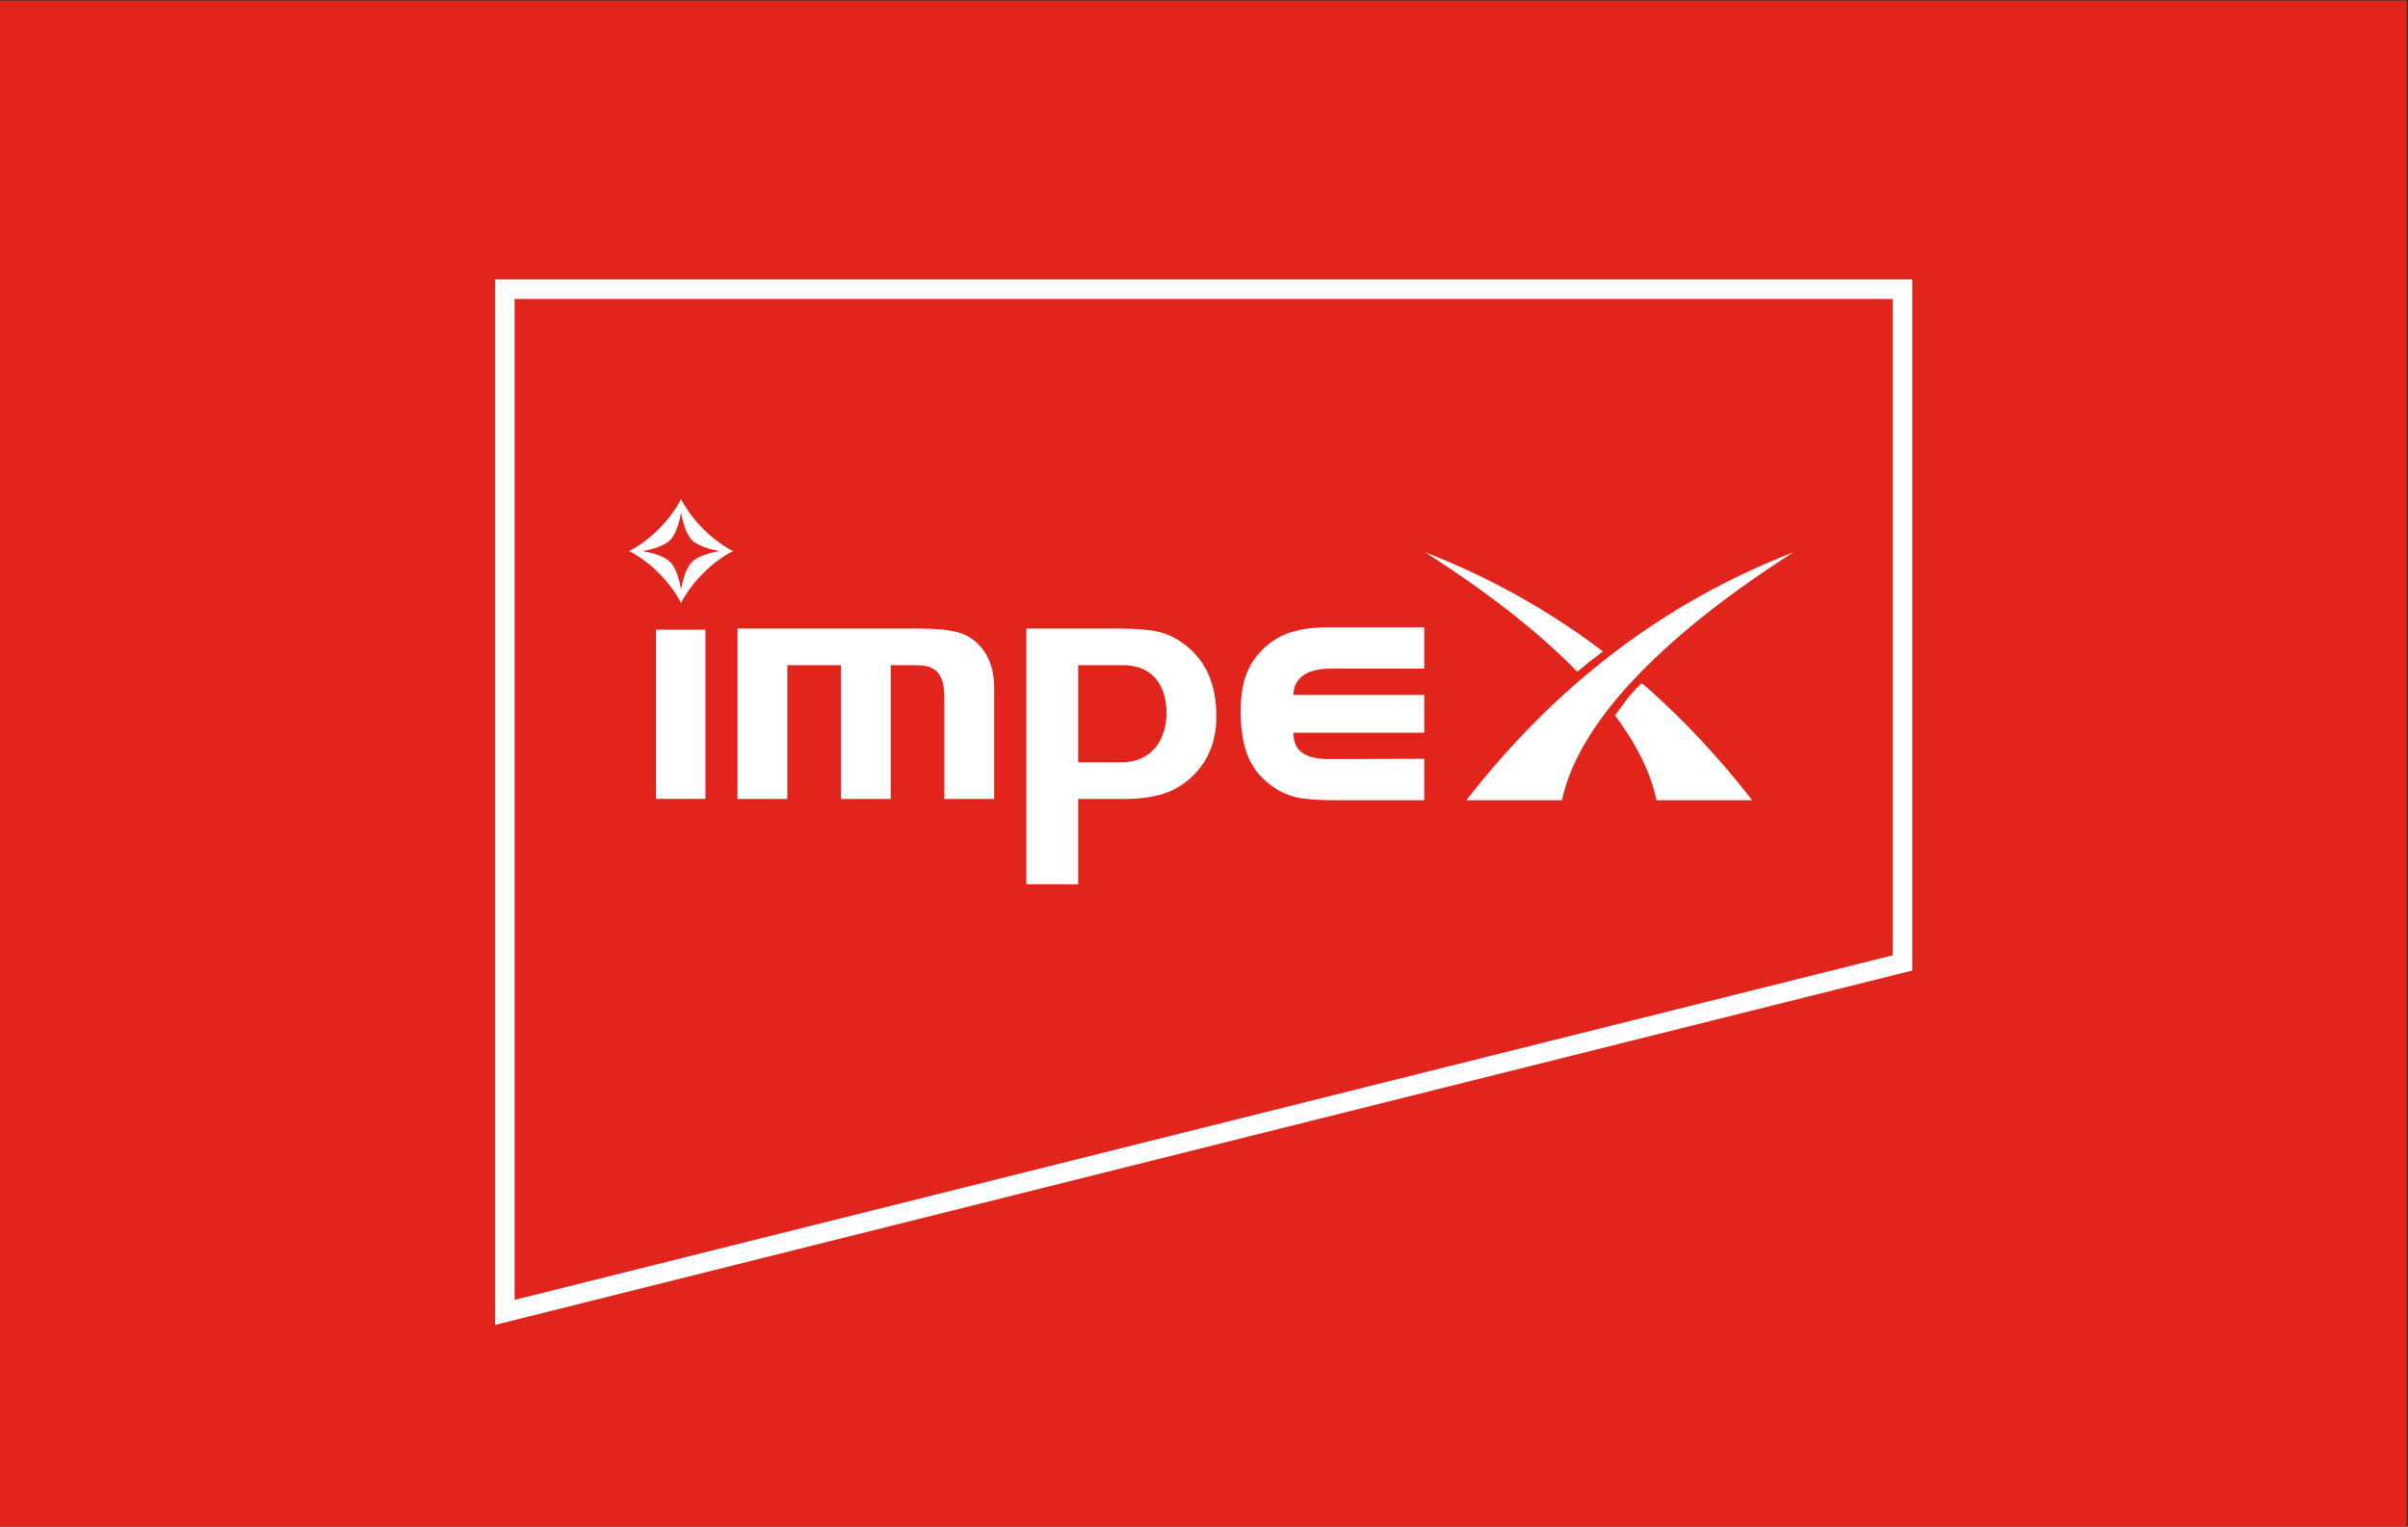
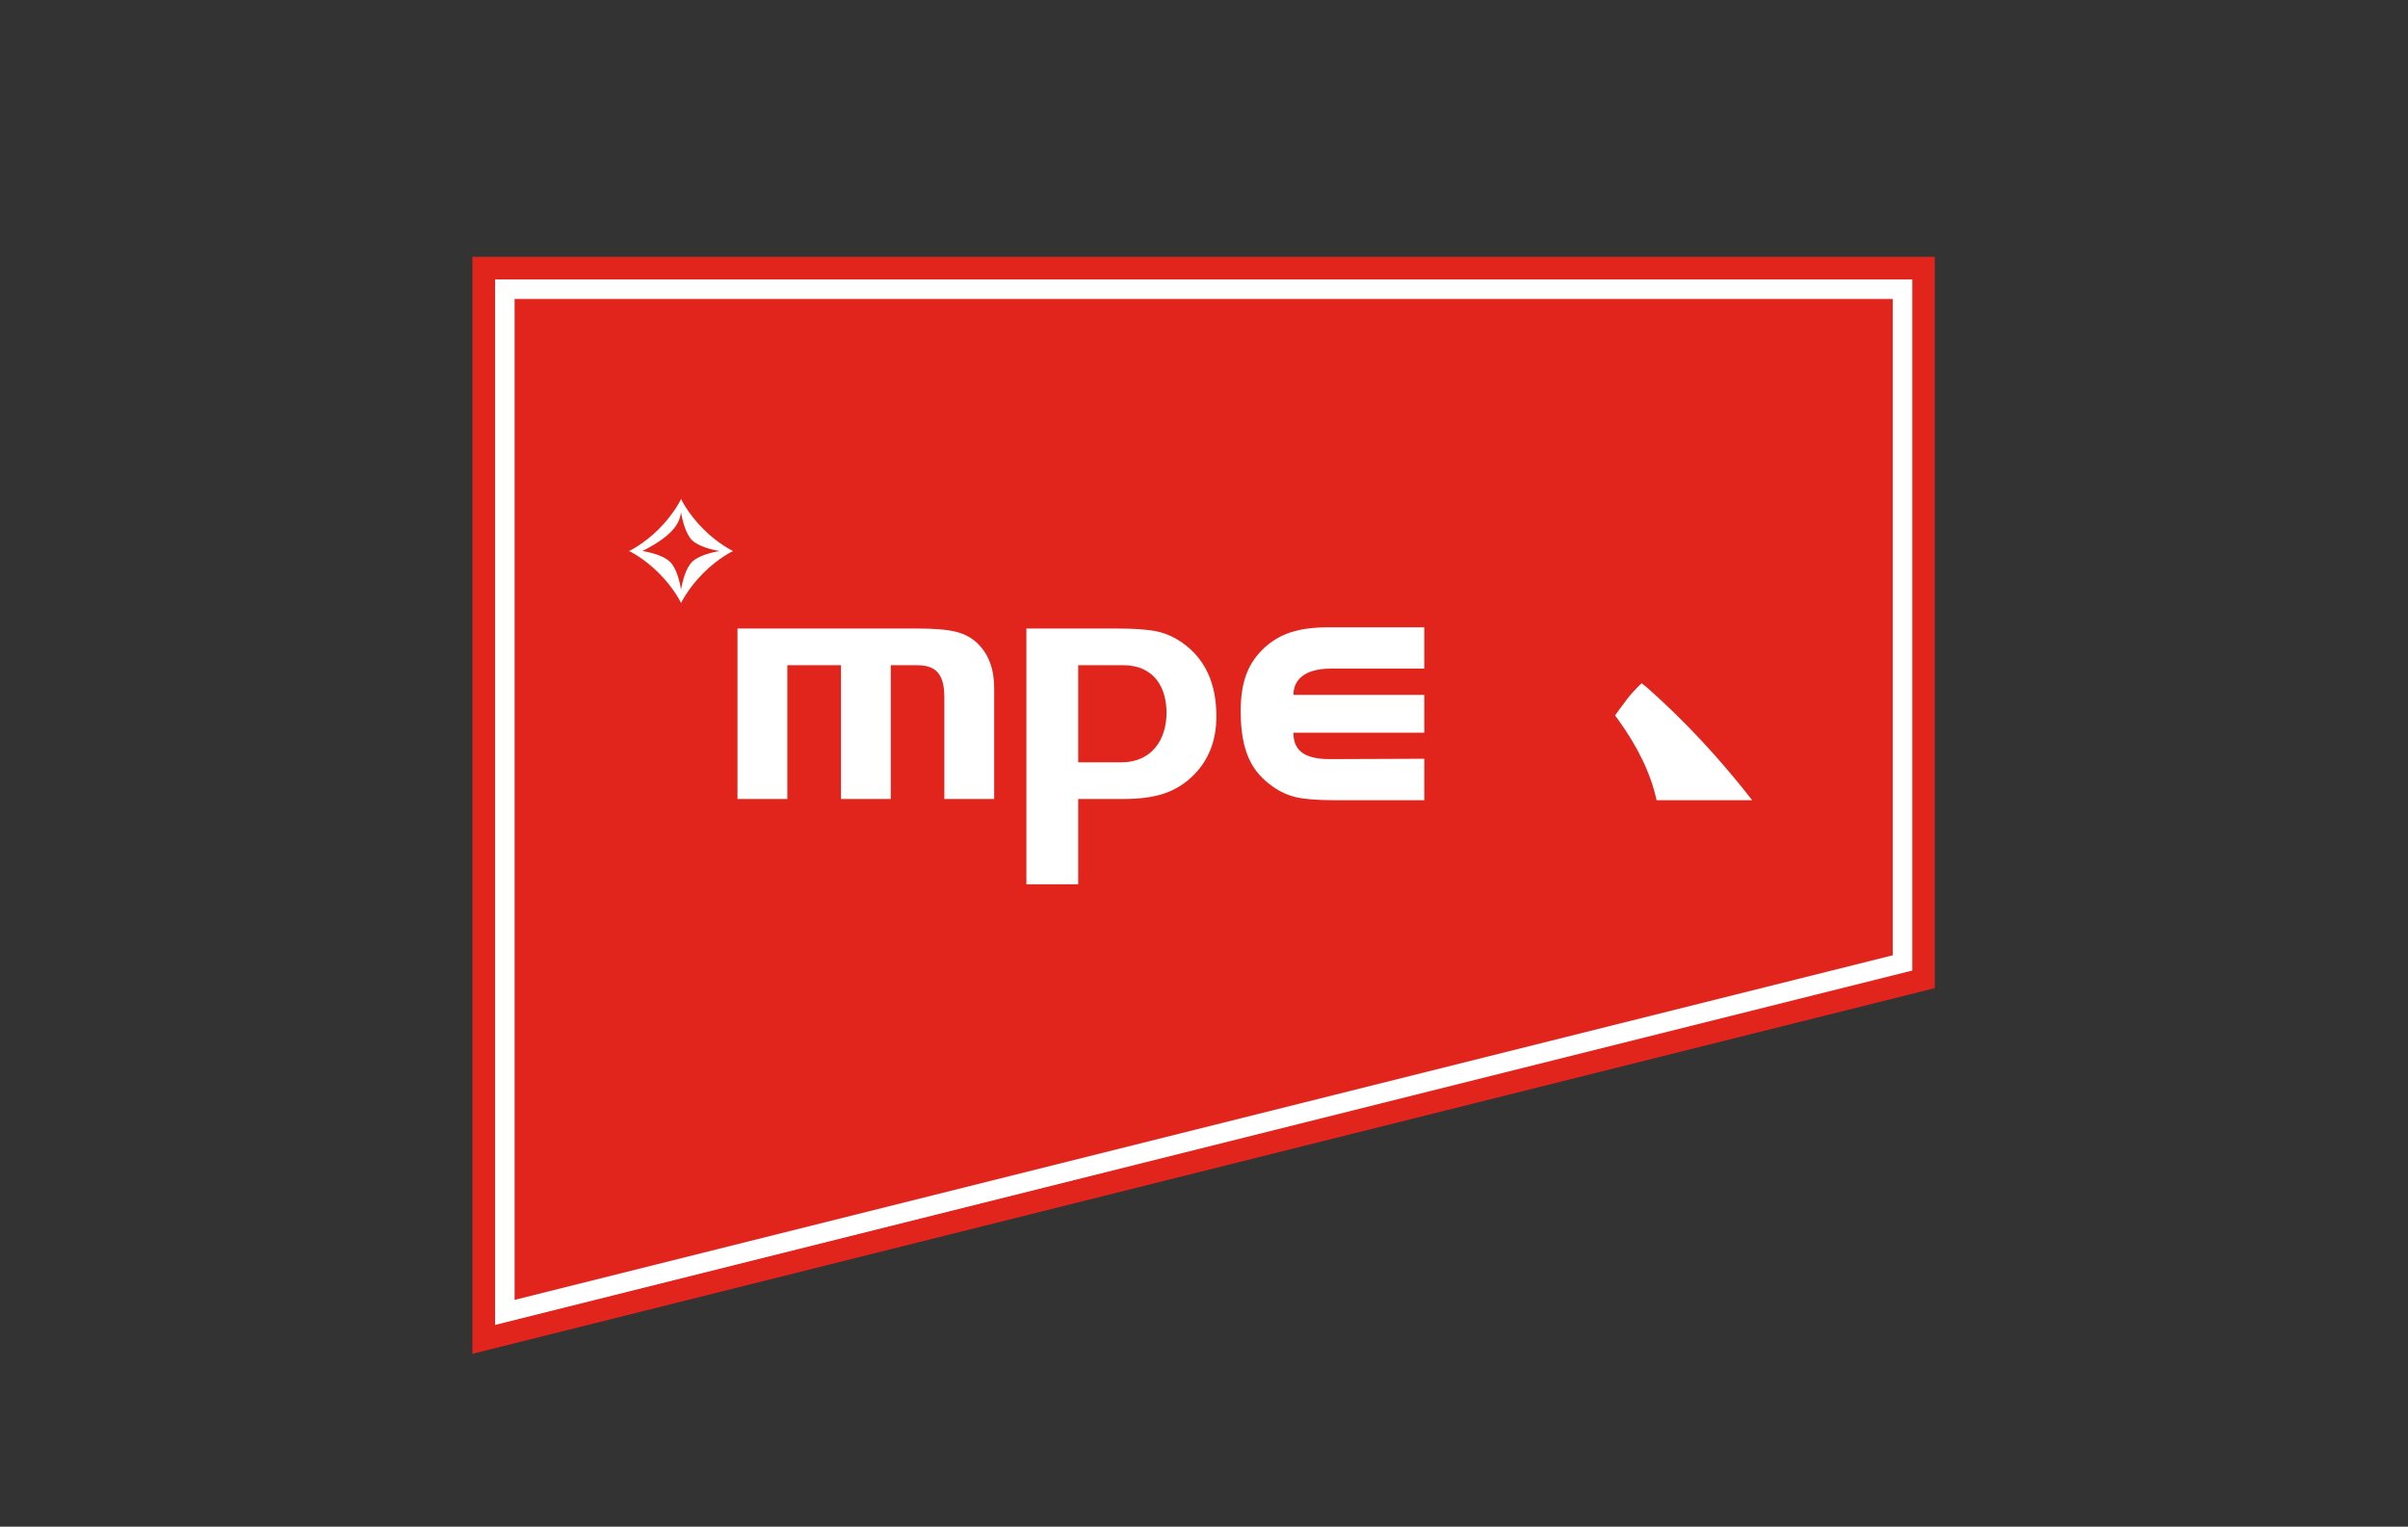
<svg xmlns="http://www.w3.org/2000/svg" width="100%" height="100%" viewBox="0 0 2084 1321" version="1.1" xml:space="preserve" style="fill-rule:evenodd;clip-rule:evenodd;stroke-linejoin:round;stroke-miterlimit:2;">
  <rect x="0" y="0" width="2084" height="1321" fill="#333333" stroke="none" />
  <g transform="matrix(1,0,0,1,-6972.28,-411.921)">
    <g>
      <g transform="matrix(-4.167,0,0,4.167,16027.9,-5700.99)">
-         <rect x="1673.35" y="1467.1" width="500" height="317" style="fill:rgb(225,37,28);" />
-       </g>
+         </g>
      <g transform="matrix(0,-4.167,-4.167,0,8488.52,1741.56)">
        <path d="M37.966,265.761L265.761,265.761L265.761,-37.966L113.898,-37.966L37.966,265.761Z" style="fill:rgb(225,37,28);fill-rule:nonzero;" />
      </g>
      <g transform="matrix(4.167,0,0,4.167,0,-5786.87)">
-         <rect x="1809.45" y="1618.34" width="10.277" height="35.133" style="fill:white;" />
-       </g>
+         </g>
      <g transform="matrix(4.167,0,0,4.167,7942.78,1061.26)">
        <path d="M0,2.465L-8.972,2.465L-8.972,-17.709L0.257,-17.709C7.053,-17.709 9.374,-12.787 9.374,-7.821C9.374,-2.258 6.312,2.465 0,2.465M12.742,-22.301C11.062,-23.493 9.292,-24.301 7.4,-24.712C5.513,-25.118 2.745,-25.317 -0.912,-25.317L-19.731,-25.317L-19.731,27.782L-8.972,27.782L-8.972,10.078L0.537,10.078C3.752,10.078 6.466,9.712 8.705,8.999C10.927,8.276 12.882,7.116 14.584,5.526C18.016,2.307 19.731,-1.883 19.731,-7.071C19.731,-13.925 17.397,-18.996 12.742,-22.301" style="fill:white;fill-rule:nonzero;" />
      </g>
      <g transform="matrix(4.167,0,0,4.167,7818.52,1090.14)">
        <path d="M0,-29.1C-1.201,-30.297 -2.709,-31.114 -4.511,-31.565C-6.308,-32.017 -8.945,-32.247 -12.417,-32.247L-49.911,-32.247L-49.911,3.147L-39.562,3.147L-39.562,-24.639L-28.423,-24.639L-28.423,3.147L-18.074,3.147L-18.074,-24.639L-13.135,-24.639C-10.105,-24.639 -6.949,-24.219 -6.949,-18.074L-6.949,3.147L3.4,3.147L3.4,-19.88C3.4,-23.799 2.267,-26.883 0,-29.1" style="fill:white;fill-rule:nonzero;" />
      </g>
      <g transform="matrix(4.167,0,0,4.167,8337.4,889.778)">
-         <path d="M0,24.806C0,24.806 -0.56,24.246 -0.637,24.169C-9.021,15.69 -19.614,7.68 -31.606,0C-18.562,5.066 -6.597,11.694 4.38,19.88C4.47,19.948 5.301,20.62 5.301,20.62C5.301,20.62 3.111,22.255 2.501,22.729C1.896,23.208 0,24.806 0,24.806" style="fill:white;" />
-       </g>
+         </g>
      <g transform="matrix(4.167,0,0,4.167,8393.04,1104.31)">
        <path d="M0,-24.287C0,-24.287 1.151,-23.366 1.228,-23.298C8.994,-16.408 16.228,-8.646 22.96,0L3.097,0C1.923,-5.517 -0.826,-11.085 -4.809,-16.634C-4.863,-16.711 -5.518,-17.595 -5.518,-17.595C-5.518,-17.595 -4.484,-19.099 -3.07,-20.937C-1.657,-22.788 0,-24.287 0,-24.287" style="fill:white;" />
      </g>
      <g transform="matrix(4.167,0,0,4.167,8241.34,889.78)">
-         <path d="M0,51.487L19.858,51.487C23.596,33.946 43.292,15.754 67.917,0C40.935,10.476 18.575,27.633 0,51.487" style="fill:white;" />
-       </g>
+         </g>
      <g transform="matrix(4.167,0,0,4.167,7571.17,879.259)">
-         <path d="M0,4.537C-1.282,5.819 -1.987,8.538 -2.271,10.289C-2.551,8.538 -3.255,5.819 -4.538,4.537C-5.816,3.255 -8.538,2.551 -10.295,2.266C-8.538,1.986 -5.816,1.277 -4.538,0.004C-3.255,-1.278 -2.551,-4.006 -2.271,-5.758C-1.987,-4.006 -1.282,-1.278 0,0.004C1.278,1.277 4,1.986 5.752,2.266C4,2.551 1.278,3.255 0,4.537M8.534,2.266C8.534,2.266 5.549,0.898 2.33,-2.326C-0.899,-5.55 -2.271,-8.534 -2.271,-8.534C-2.271,-8.534 -3.639,-5.55 -6.863,-2.326C-10.087,0.898 -13.071,2.266 -13.071,2.266C-13.071,2.266 -10.087,3.639 -6.863,6.867C-3.639,10.086 -2.271,13.071 -2.271,13.071C-2.271,13.071 -0.899,10.086 2.33,6.867C5.549,3.639 8.534,2.266 8.534,2.266" style="fill:white;fill-rule:nonzero;" />
+         <path d="M0,4.537C-1.282,5.819 -1.987,8.538 -2.271,10.289C-2.551,8.538 -3.255,5.819 -4.538,4.537C-5.816,3.255 -8.538,2.551 -10.295,2.266C-3.255,-1.278 -2.551,-4.006 -2.271,-5.758C-1.987,-4.006 -1.282,-1.278 0,0.004C1.278,1.277 4,1.986 5.752,2.266C4,2.551 1.278,3.255 0,4.537M8.534,2.266C8.534,2.266 5.549,0.898 2.33,-2.326C-0.899,-5.55 -2.271,-8.534 -2.271,-8.534C-2.271,-8.534 -3.639,-5.55 -6.863,-2.326C-10.087,0.898 -13.071,2.266 -13.071,2.266C-13.071,2.266 -10.087,3.639 -6.863,6.867C-3.639,10.086 -2.271,13.071 -2.271,13.071C-2.271,13.071 -0.899,10.086 2.33,6.867C5.549,3.639 8.534,2.266 8.534,2.266" style="fill:white;fill-rule:nonzero;" />
      </g>
      <g transform="matrix(4.167,0,0,4.167,8123.99,1068.54)">
        <path d="M0,-18.739L19.424,-18.739L19.424,-27.322L-0.506,-27.318C-3.563,-27.318 -6.141,-26.979 -8.263,-26.297C-10.371,-25.615 -12.232,-24.514 -13.844,-23.015C-17.099,-19.953 -18.706,-16.156 -18.706,-9.903C-18.706,-1.31 -16.246,2.767 -12.096,5.72C-10.498,6.853 -8.823,7.612 -7.035,8C-5.238,8.393 -2.605,8.583 0.867,8.583L19.424,8.583L19.424,-0.023L-0.248,0.053C-6.195,0.053 -7.757,-2.304 -7.757,-5.437L19.424,-5.437L19.424,-13.294L-7.757,-13.294C-7.757,-16.395 -5.423,-18.739 0,-18.739" style="fill:white;fill-rule:nonzero;" />
      </g>
      <g transform="matrix(4.167,0,0,4.167,7417.64,1541.43)">
        <path d="M0,-208.981L0,-1.143L286.226,-72.699L286.226,-208.981L0,-208.981ZM-4.055,4.054L-4.055,-213.035L290.285,-213.035L290.285,-69.534L-4.055,4.054Z" style="fill:white;fill-rule:nonzero;" />
      </g>
    </g>
  </g>
</svg>